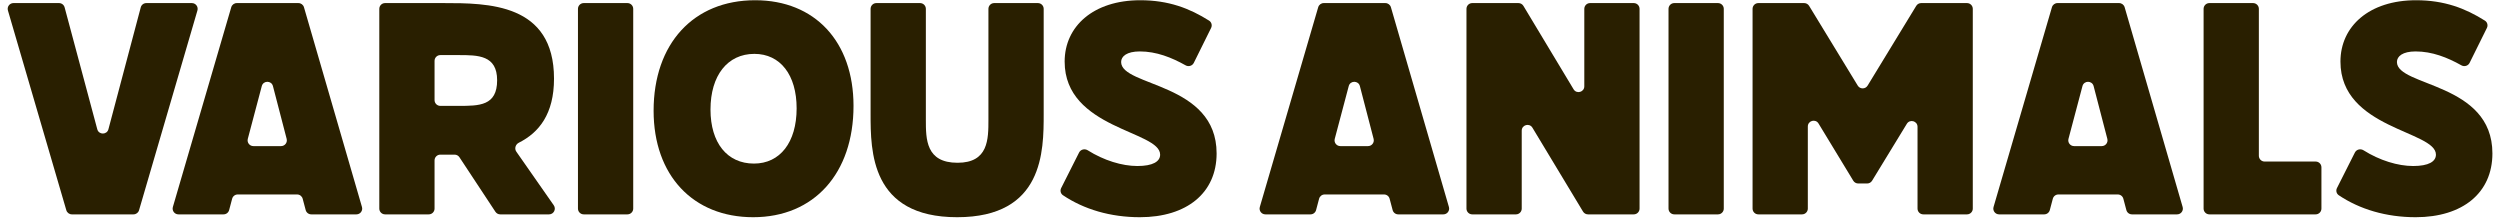
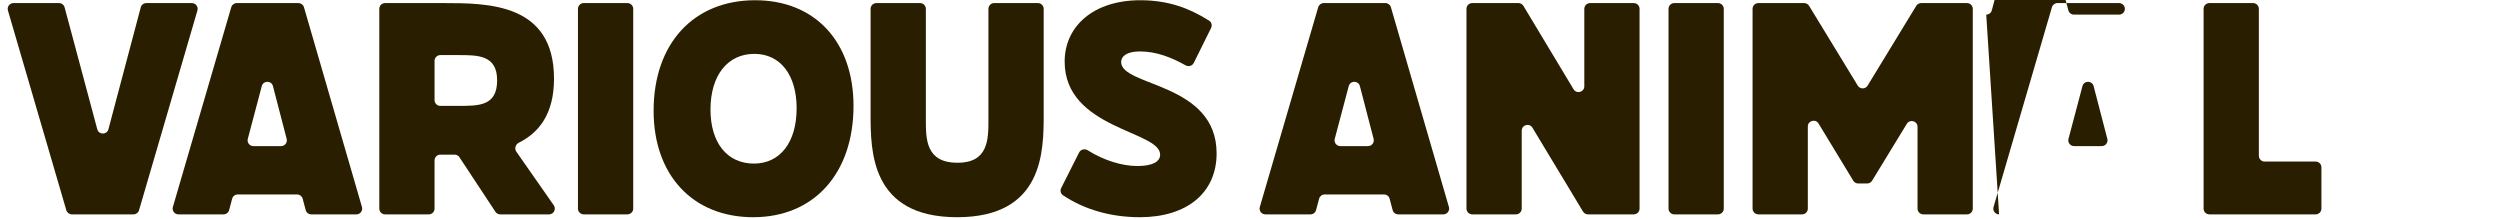
<svg xmlns="http://www.w3.org/2000/svg" fill="none" height="57" viewBox="0 0 650 57" width="650">
  <g fill="#291f00">
-     <path d="m628.062 56.474c-7.642 0-14.537-2.051-19.986-5.715-.608-.408-.796-1.208-.466-1.862l4.659-9.237c.415-.823 1.468-1.078 2.248-.586 4.207 2.65 8.94 4.089 12.911 4.089 4.014 0 5.916-1.162 5.916-2.958 0-6.233-24.826-6.655-24.826-24.192 0-9.191 7.5-15.952 19.649-15.952 7.383 0 12.84 2.11 17.909 5.304.638.402.856 1.224.521 1.9l-4.5 9.082c-.39.787-1.368 1.069-2.134.639-3.636-2.044-7.604-3.614-11.901-3.614-3.381 0-4.86 1.268-4.86 2.747 0 6.444 24.826 5.282 24.826 23.77 0 10.247-7.712 16.586-19.966 16.586z" />
    <path d="m572.934 2.301c0-.828.672-1.5 1.5-1.5h11.368c.828 0 1.5.672 1.5 1.5v38.201c0 .828.671 1.5 1.5 1.5h13.269c.828 0 1.5.671 1.5 1.5v10.733c0 .828-.672 1.5-1.5 1.5h-27.637c-.828 0-1.5-.672-1.5-1.5z" />
-     <path d="m519.762 55.735c-1.001 0-1.721-.961-1.44-1.921l15.181-51.934c.187-.64.773-1.079 1.439-1.079h16.026c.667 0 1.254.441 1.44 1.082l15.081 51.934c.279.96-.441 1.918-1.44 1.918h-11.744c-.681 0-1.276-.458-1.45-1.115l-.782-2.946c-.174-.657-.769-1.115-1.45-1.115h-15.44c-.68 0-1.275.458-1.45 1.115l-.781 2.946c-.175.657-.77 1.115-1.45 1.115zm18.042-19.632c-.253.952.465 1.884 1.45 1.884h7.203c.982 0 1.699-.927 1.452-1.877l-3.568-13.721c-.388-1.493-2.506-1.498-2.901-.007z" />
+     <path d="m519.762 55.735c-1.001 0-1.721-.961-1.44-1.921l15.181-51.934c.187-.64.773-1.079 1.439-1.079h16.026c.667 0 1.254.441 1.44 1.082c.279.96-.441 1.918-1.44 1.918h-11.744c-.681 0-1.276-.458-1.45-1.115l-.782-2.946c-.174-.657-.769-1.115-1.45-1.115h-15.44c-.68 0-1.275.458-1.45 1.115l-.781 2.946c-.175.657-.77 1.115-1.45 1.115zm18.042-19.632c-.253.952.465 1.884 1.45 1.884h7.203c.982 0 1.699-.927 1.452-1.877l-3.568-13.721c-.388-1.493-2.506-1.498-2.901-.007z" />
    <path d="m483.132 47.706c-.524 0-1.01-.273-1.282-.721l-9.034-14.876c-.788-1.297-2.782-.739-2.782.779v21.347c0 .828-.672 1.5-1.5 1.5h-11.367c-.829 0-1.5-.672-1.5-1.5v-51.934c0-.828.671-1.5 1.5-1.5h11.919c.523 0 1.008.272 1.281.719l12.648 20.739c.585.959 1.977.959 2.561 0l12.648-20.739c.273-.447.758-.719 1.281-.719h11.92c.828 0 1.5.672 1.5 1.5v51.934c0 .828-.672 1.5-1.5 1.5h-11.368c-.828 0-1.5-.672-1.5-1.5v-21.265c0-1.515-1.99-2.075-2.78-.782l-9.036 14.8c-.272.446-.757.718-1.28.718z" />
    <path d="m433.814 2.301c0-.828.672-1.5 1.5-1.5h11.368c.828 0 1.5.672 1.5 1.5v51.934c0 .828-.672 1.5-1.5 1.5h-11.368c-.828 0-1.5-.672-1.5-1.5z" />
    <path d="m381.282 2.301c0-.828.672-1.5 1.5-1.5h12.02c.526 0 1.014.276 1.285.727l13.046 21.687c.784 1.303 2.786.747 2.786-.773v-20.141c0-.828.671-1.5 1.5-1.5h11.367c.829 0 1.5.672 1.5 1.5v51.934c0 .828-.671 1.5-1.5 1.5h-11.915c-.525 0-1.013-.275-1.284-.725l-13.153-21.808c-.784-1.301-2.784-.745-2.784.775v20.259c0 .828-.672 1.5-1.5 1.5h-11.368c-.828 0-1.5-.672-1.5-1.5z" />
    <path d="m328.992 55.735c-1.001 0-1.721-.961-1.44-1.921l15.181-51.934c.187-.64.773-1.079 1.439-1.079h16.026c.667 0 1.254.441 1.44 1.082l15.081 51.934c.279.96-.441 1.918-1.44 1.918h-11.744c-.681 0-1.276-.458-1.45-1.115l-.782-2.946c-.174-.657-.769-1.115-1.45-1.115h-15.44c-.68 0-1.275.458-1.449 1.115l-.782 2.946c-.174.657-.77 1.115-1.45 1.115zm18.042-19.632c-.253.952.465 1.884 1.45 1.884h7.203c.982 0 1.699-.927 1.452-1.877l-3.568-13.72c-.388-1.493-2.506-1.498-2.901-.007z" />
    <path d="m296.354 56.474c-7.641 0-14.537-2.051-19.986-5.715-.607-.408-.795-1.208-.466-1.862l4.66-9.237c.415-.823 1.467-1.078 2.248-.586 4.206 2.65 8.939 4.089 12.91 4.089 4.015 0 5.916-1.162 5.916-2.958 0-6.233-24.826-6.655-24.826-24.192 0-9.191 7.501-15.952 19.65-15.952 7.383 0 12.839 2.11 17.908 5.304.639.402.857 1.224.522 1.9l-4.5 9.082c-.39.787-1.368 1.069-2.134.639-3.637-2.044-7.604-3.614-11.902-3.614-3.38 0-4.859 1.268-4.859 2.747 0 6.444 24.825 5.282 24.825 23.77 0 10.247-7.711 16.586-19.966 16.586z" />
    <path d="m226.354 2.301c0-.828.672-1.5 1.5-1.5h11.368c.828 0 1.5.672 1.5 1.5v28.819c0 5.071 0 11.198 8.24 11.198 8.029 0 8.029-6.127 8.029-11.198v-28.819c0-.828.671-1.5 1.5-1.5h11.367c.828 0 1.5.672 1.5 1.5v27.34c0 9.614 0 26.833-22.502 26.833s-22.502-17.22-22.502-26.833z" />
    <path d="m196.349.061c15.529 0 25.565 10.776 25.565 27.467 0 17.537-10.247 28.946-26.093 28.946-15.635 0-25.883-10.881-25.883-27.678 0-17.431 10.353-28.735 26.411-28.735zm-.317 42.468c6.761 0 11.092-5.493 11.092-14.367 0-8.663-4.225-14.156-10.986-14.156-6.973 0-11.41 5.599-11.41 14.473 0 8.663 4.332 14.05 11.304 14.05z" />
    <path d="m150.27 2.301c0-.828.671-1.5 1.5-1.5h11.367c.828 0 1.5.672 1.5 1.5v51.934c0 .828-.672 1.5-1.5 1.5h-11.367c-.829 0-1.5-.672-1.5-1.5z" />
    <path d="m100.117 55.735c-.828 0-1.5-.672-1.5-1.5v-51.934c0-.828.671-1.5 1.5-1.5h15.086c11.62 0 28.84-0 28.84 19.649 0 9.164-3.882 14.015-9.151 16.658-.865.434-1.199 1.534-.645 2.327l9.734 13.941c.694.994-.017 2.359-1.23 2.359h-12.691c-.504 0-.974-.253-1.252-.674l-9.358-14.182c-.277-.421-.748-.674-1.252-.674-1.282 0-2.492 0-3.629 0h-.085c-.828 0-1.5.672-1.5 1.5v12.53c0 .828-.671 1.5-1.5 1.5zm19.1-41.412h-4.733c-.828 0-1.5.672-1.5 1.5v10.205c0 .828.672 1.5 1.5 1.5h4.733c5.388 0 10.036 0 10.036-6.655 0-6.55-4.965-6.55-10.036-6.55z" />
    <path d="m46.386 55.735c-1 0-1.72-.961-1.44-1.921l15.181-51.934c.187-.64.773-1.079 1.44-1.079h16.025c.667 0 1.254.441 1.44 1.082l15.081 51.934c.279.96-.441 1.918-1.44 1.918h-11.744c-.68 0-1.275-.458-1.45-1.115l-.781-2.946c-.174-.657-.77-1.115-1.45-1.115h-15.44c-.68 0-1.275.458-1.45 1.115l-.782 2.946c-.174.657-.769 1.115-1.45 1.115zm18.042-19.632c-.252.952.465 1.884 1.45 1.884h7.203c.982 0 1.699-.927 1.452-1.877l-3.567-13.721c-.388-1.493-2.506-1.498-2.902-.007z" />
    <path d="m2.061 2.722c-.281-.96.439-1.921 1.44-1.921h11.849c.679 0 1.273.456 1.449 1.112l8.493 31.696c.398 1.484 2.505 1.482 2.899-.004l8.403-31.688c.174-.658.769-1.115 1.45-1.115h11.846c1 0 1.72.961 1.44 1.921l-15.181 51.934c-.187.64-.773 1.079-1.44 1.079h-16.027c-.666 0-1.253-.44-1.44-1.079z" />
  </g>
</svg>